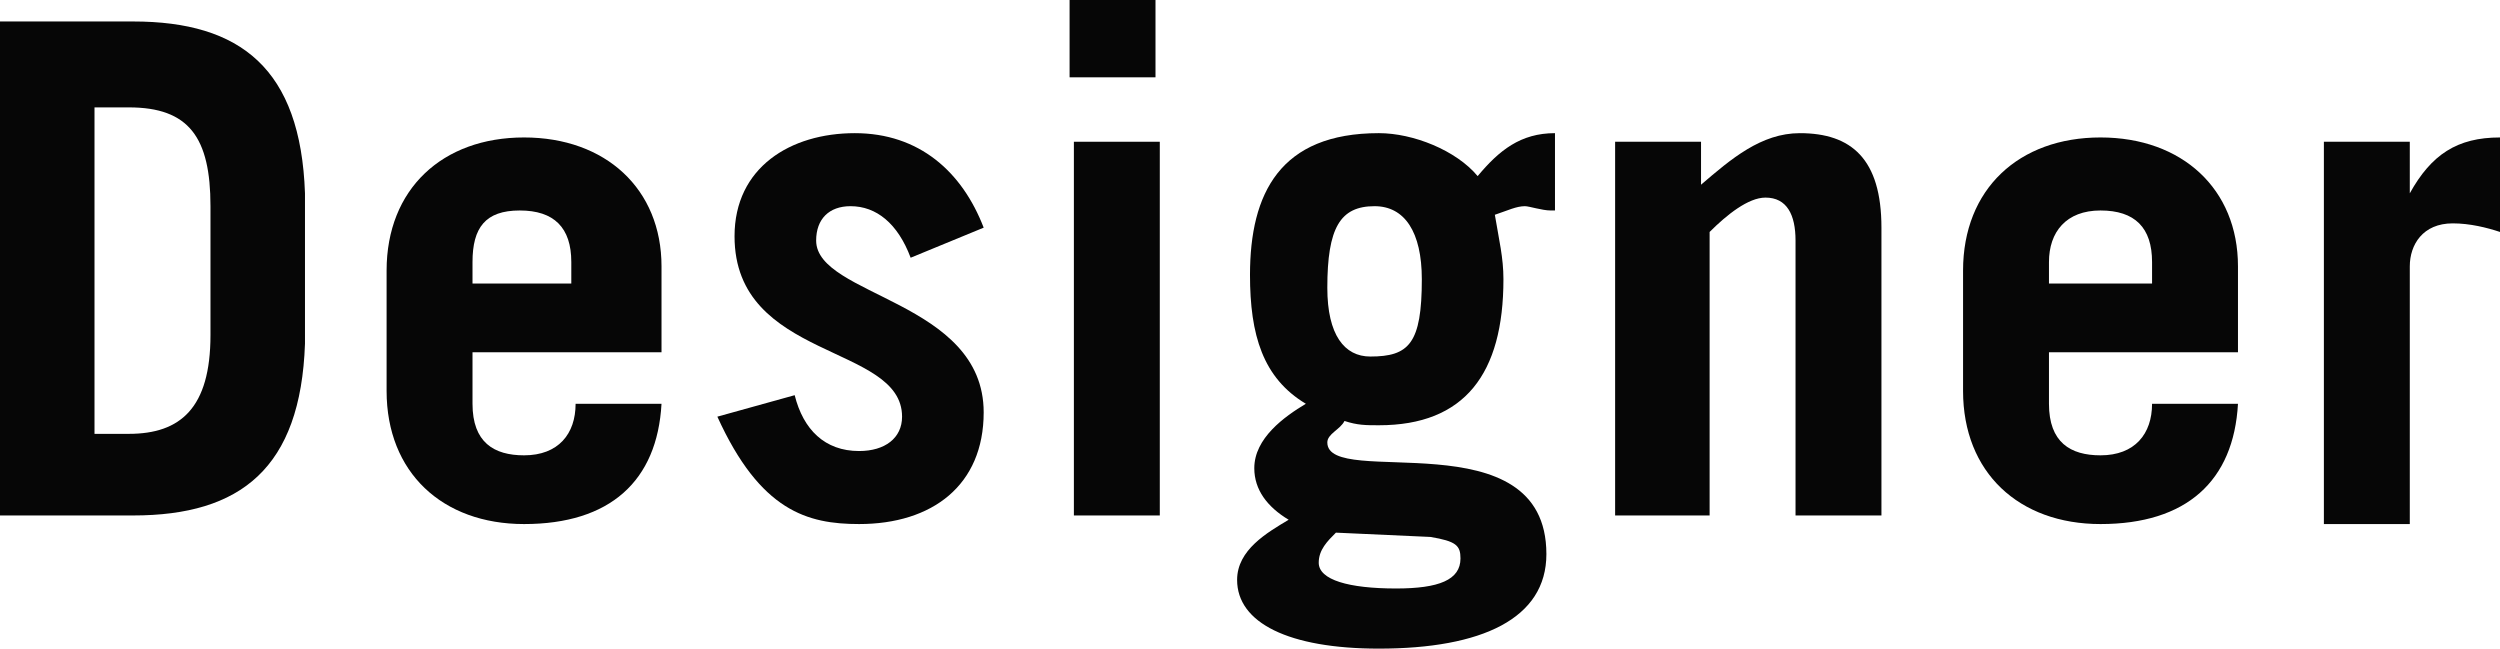
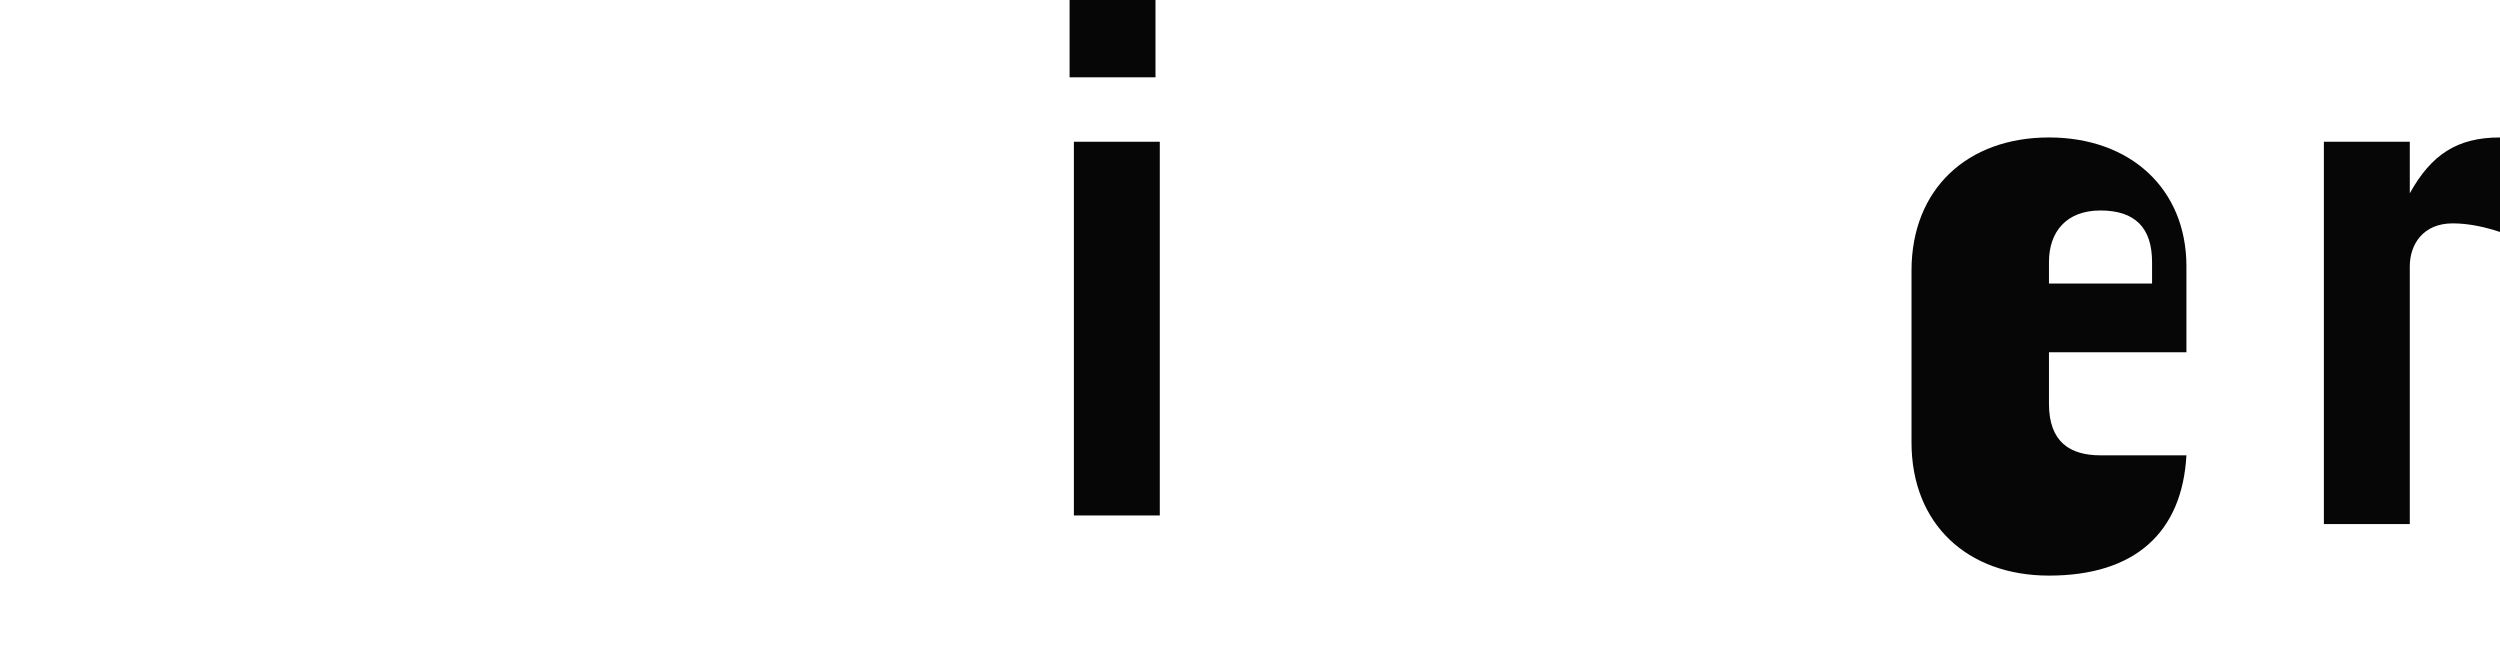
<svg xmlns="http://www.w3.org/2000/svg" version="1.1" id="レイヤー_1" x="0px" y="0px" width="58.2px" height="15.1px" viewBox="0 0 58.2 15.1" style="enable-background:new 0 0 58.2 15.1;" xml:space="preserve">
  <style type="text/css">
	.st0{fill:#060606;}
</style>
  <g>
-     <path class="st0" d="M0,0.5h3.1c2.5,0,3.9,1.1,4,4V8c-0.1,2.9-1.5,4-4,4H0V0.5z M2.2,10.1H3c1.2,0,1.9-0.6,1.9-2.3v-3   c0-1.6-0.5-2.3-1.9-2.3H2.2V10.1z" />
-     <path class="st0" d="M11,8.2v1.2c0,0.9,0.5,1.2,1.2,1.2c0.8,0,1.2-0.5,1.2-1.2h2c-0.1,1.8-1.2,2.8-3.2,2.8c-1.9,0-3.2-1.2-3.2-3.1   V6.3c0-1.9,1.3-3.1,3.2-3.1c1.9,0,3.2,1.2,3.2,3v2H11z M13.3,6.5V6.1c0-0.8-0.4-1.2-1.2-1.2S11,5.3,11,6.1v0.5H13.3z" />
-     <path class="st0" d="M21.2,6c-0.3-0.8-0.8-1.2-1.4-1.2c-0.5,0-0.8,0.3-0.8,0.8c0,1.3,3.9,1.4,3.9,4c0,1.7-1.2,2.6-2.9,2.6   c-1.2,0-2.3-0.3-3.3-2.5l1.8-0.5c0.2,0.8,0.7,1.3,1.5,1.3c0.6,0,1-0.3,1-0.8c0-1.7-3.9-1.3-3.9-4.2c0-1.6,1.3-2.4,2.8-2.4   c1.5,0,2.5,0.9,3,2.2L21.2,6z" />
    <path class="st0" d="M24.9,1.8V0h2v1.8H24.9z M27,3.3V12h-2V3.3H27z" />
-     <path class="st0" d="M36.1,4.9c-0.2,0-0.5-0.1-0.6-0.1c-0.2,0-0.4,0.1-0.7,0.2C34.9,5.6,35,6,35,6.5c0,2.2-0.9,3.4-2.9,3.4   c-0.3,0-0.5,0-0.8-0.1c-0.1,0.2-0.4,0.3-0.4,0.5c0,1.1,5.1-0.6,5.1,2.6c0,1.5-1.5,2.2-3.9,2.2c-2.1,0-3.3-0.6-3.3-1.6   c0-0.7,0.7-1.1,1.2-1.4c-0.5-0.3-0.8-0.7-0.8-1.2c0-0.7,0.7-1.2,1.2-1.5c-1-0.6-1.3-1.6-1.3-3c0-1.9,0.7-3.3,3-3.3   c0.8,0,1.8,0.4,2.3,1c0.5-0.6,1-1,1.8-1V4.9z M31.1,12.4c-0.2,0.2-0.4,0.4-0.4,0.7c0,0.4,0.7,0.6,1.8,0.6c1,0,1.5-0.2,1.5-0.7   c0-0.3-0.1-0.4-0.7-0.5L31.1,12.4z M32,4.8c-0.8,0-1.1,0.5-1.1,1.9c0,1.1,0.4,1.6,1,1.6c0.9,0,1.2-0.3,1.2-1.8   C33.1,5.4,32.7,4.8,32,4.8z" />
-     <path class="st0" d="M37.6,12V3.3h2v1c0.7-0.6,1.4-1.2,2.3-1.2c1.2,0,1.9,0.6,1.9,2.2V12h-2V5.6c0-0.6-0.2-1-0.7-1   c-0.4,0-0.9,0.4-1.3,0.8V12H37.6z" />
-     <path class="st0" d="M47.7,8.2v1.2c0,0.9,0.5,1.2,1.2,1.2c0.8,0,1.2-0.5,1.2-1.2h2c-0.1,1.8-1.2,2.8-3.2,2.8   c-1.9,0-3.2-1.2-3.2-3.1V6.3c0-1.9,1.3-3.1,3.2-3.1c1.9,0,3.2,1.2,3.2,3v2H47.7z M50.1,6.5V6.1c0-0.8-0.4-1.2-1.2-1.2   s-1.2,0.5-1.2,1.2v0.5H50.1z" />
+     <path class="st0" d="M47.7,8.2v1.2c0,0.9,0.5,1.2,1.2,1.2h2c-0.1,1.8-1.2,2.8-3.2,2.8   c-1.9,0-3.2-1.2-3.2-3.1V6.3c0-1.9,1.3-3.1,3.2-3.1c1.9,0,3.2,1.2,3.2,3v2H47.7z M50.1,6.5V6.1c0-0.8-0.4-1.2-1.2-1.2   s-1.2,0.5-1.2,1.2v0.5H50.1z" />
    <path class="st0" d="M54.1,12V3.3h2v1.2h0c0.5-0.9,1.1-1.3,2.1-1.3v2.2c-0.3-0.1-0.7-0.2-1.1-0.2c-0.7,0-1,0.5-1,1v6H54.1z" />
  </g>
</svg>